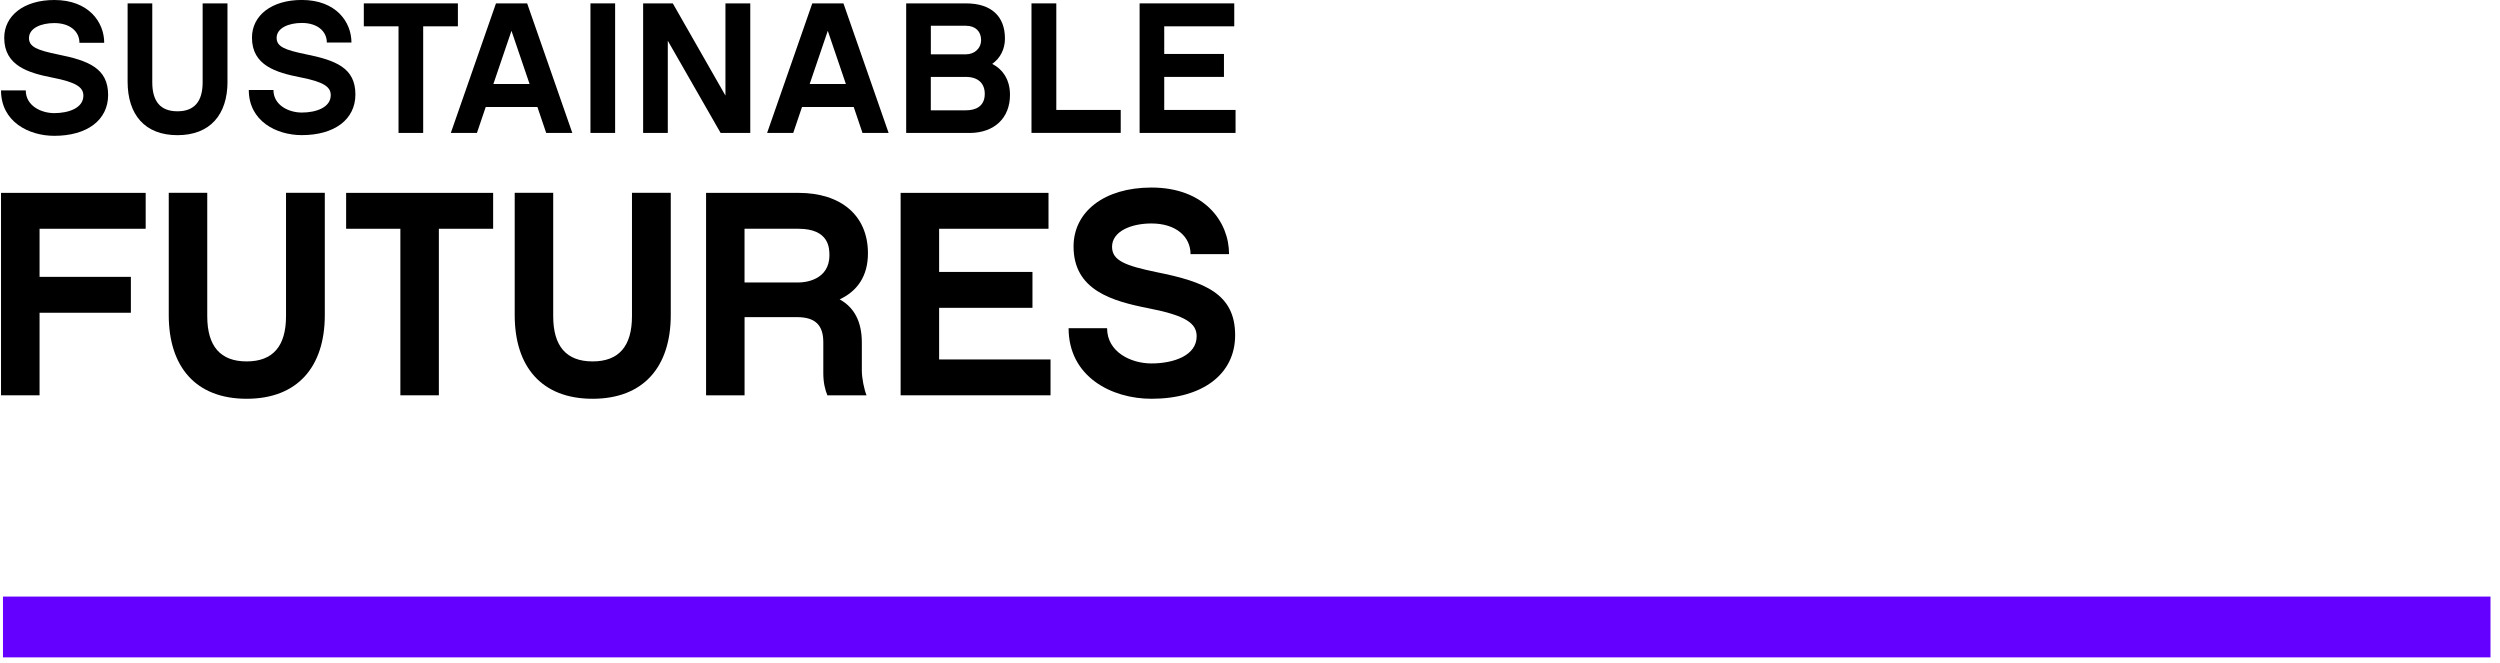
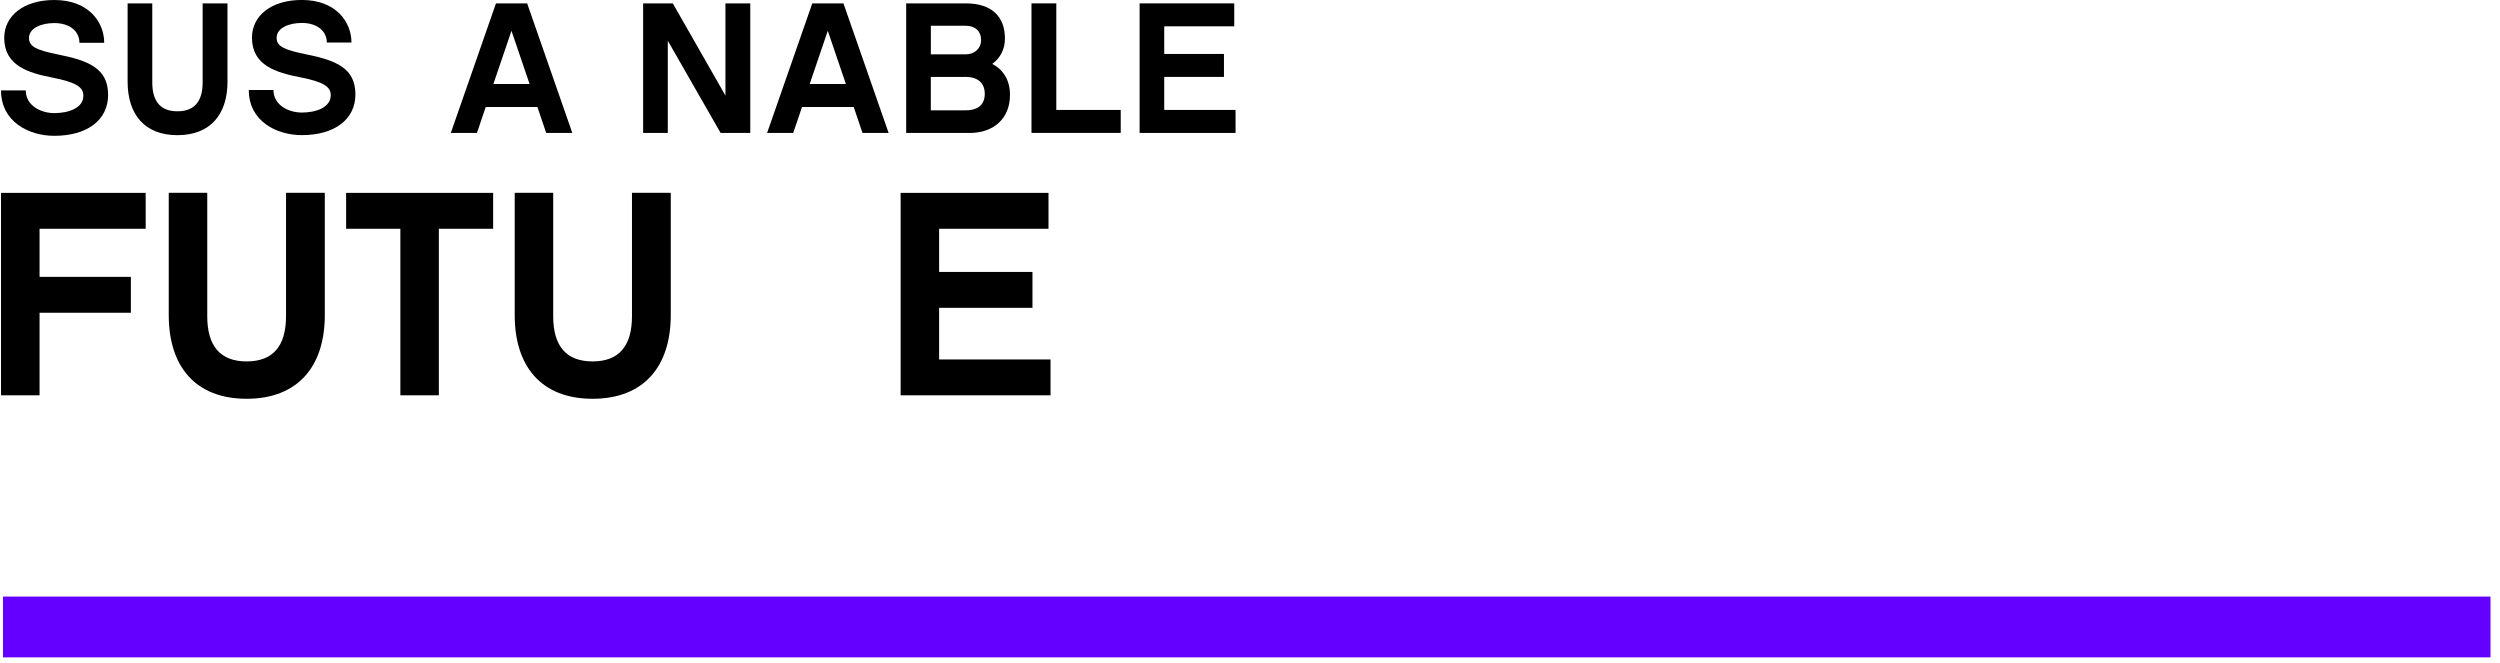
<svg xmlns="http://www.w3.org/2000/svg" width="230" height="61" viewBox="0 0 230 61" fill="none">
  <path d="M229.126 54.885V60.478H0.273V54.885H229.126Z" fill="#6400FF" />
  <path d="M9.587 3.935H7.308C7.308 2.898 6.447 2.123 4.994 2.123C3.785 2.123 2.666 2.587 2.666 3.504C2.666 4.331 3.478 4.627 5.305 5.005C8.154 5.574 9.947 6.282 9.947 8.734C9.947 11.047 8.015 12.496 4.994 12.496C2.647 12.496 0.094 11.201 0.094 8.318H2.37C2.37 9.733 3.785 10.407 4.994 10.407C6.304 10.407 7.671 9.943 7.671 8.801C7.671 8.041 7.049 7.577 4.841 7.143C2.632 6.712 0.389 6.057 0.389 3.485C0.389 1.434 2.201 0 4.998 0C8.157 0 9.587 2.037 9.587 3.935Z" fill="black" />
  <path d="M20.931 7.506C20.931 10.546 19.332 12.436 16.326 12.436C13.32 12.436 11.74 10.546 11.74 7.506V0.311H14.009V7.577C14.009 9.348 14.78 10.239 16.326 10.239C17.872 10.239 18.643 9.344 18.643 7.577V0.311H20.927V7.506H20.931Z" fill="black" />
  <path d="M32.337 3.916H30.069C30.069 2.886 29.212 2.111 27.767 2.111C26.565 2.111 25.449 2.575 25.449 3.485C25.449 4.309 26.258 4.601 28.077 4.979C30.911 5.544 32.697 6.252 32.697 8.689C32.697 10.991 30.773 12.432 27.767 12.432C25.431 12.432 22.889 11.145 22.889 8.277H25.157C25.157 9.684 26.565 10.355 27.767 10.355C29.073 10.355 30.428 9.89 30.428 8.756C30.428 8 29.811 7.536 27.613 7.109C25.416 6.678 23.181 6.027 23.181 3.466C23.181 1.422 24.985 -0.004 27.767 -0.004C30.911 -0.004 32.334 2.021 32.334 3.912L32.337 3.916Z" fill="black" />
-   <path d="M38.933 2.422V12.23H36.664V2.422H33.471V0.311H42.126V2.422H38.933Z" fill="black" />
  <path d="M44.687 9.842L43.878 12.23H41.475L45.63 0.311H48.498L52.653 12.23H50.25L49.441 9.842H44.683H44.687ZM47.056 2.834L45.39 7.73H48.722L47.056 2.834Z" fill="black" />
-   <path d="M56.591 12.23H54.322V0.311H56.591V12.23Z" fill="black" />
  <path d="M69.029 12.23H66.296L61.437 3.747V12.23H59.168V0.311H61.897L66.741 8.794V0.311H69.025V12.23H69.029Z" fill="black" />
  <path d="M73.786 9.842L72.978 12.23H70.574L74.73 0.311H77.597L81.753 12.23H79.349L78.541 9.842H73.782H73.786ZM76.156 2.834L74.49 7.73H77.822L76.156 2.834Z" fill="black" />
  <path d="M89.175 12.23H83.369V0.311H88.865C91.253 0.311 92.455 1.546 92.455 3.541C92.455 4.537 92.024 5.346 91.287 5.877C92.301 6.409 92.919 7.371 92.919 8.73C92.919 10.86 91.478 12.234 89.175 12.234V12.23ZM85.638 2.37V4.998H88.868C89.64 4.998 90.261 4.466 90.261 3.676C90.261 2.886 89.73 2.37 88.868 2.37H85.638ZM88.812 7.075H85.634V10.149H88.865C89.741 10.149 90.598 9.804 90.598 8.636C90.598 7.64 89.962 7.071 88.812 7.071V7.075Z" fill="black" />
  <path d="M97.18 10.115H103.106V12.226H94.897V0.311H97.18V10.119V10.115Z" fill="black" />
  <path d="M113.671 12.23H104.844V0.311H113.551V2.422H107.109V4.964H112.604V7.075H107.109V10.115H113.671V12.226V12.23Z" fill="black" />
  <path d="M3.639 25.471H12.04V28.773H3.639V36.368H0.094V17.744H13.402V21.046H3.639V25.475V25.471Z" fill="black" />
  <path d="M29.882 28.986C29.882 33.737 27.385 36.687 22.691 36.687C17.996 36.687 15.525 33.737 15.525 28.986V17.74H19.067V29.091C19.067 31.854 20.276 33.25 22.691 33.25C25.105 33.25 26.314 31.854 26.314 29.091V17.74H29.882V28.986Z" fill="black" />
  <path d="M40.375 21.046V36.368H36.834V21.046H31.844V17.744H45.369V21.046H40.379H40.375Z" fill="black" />
  <path d="M61.71 28.986C61.71 33.737 59.213 36.687 54.519 36.687C49.824 36.687 47.353 33.737 47.353 28.986V17.74H50.895V29.091C50.895 31.854 52.104 33.25 54.519 33.25C56.933 33.25 58.142 31.854 58.142 29.091V17.74H61.71V28.986Z" fill="black" />
-   <path d="M79.716 36.368H76.119C75.905 35.859 75.744 35.189 75.744 34.328V31.483C75.744 29.9 74.992 29.177 73.33 29.177H68.5V36.368H64.959V17.744H73.464C77.354 17.744 79.851 19.811 79.851 23.3C79.851 25.419 78.859 26.789 77.249 27.541C78.563 28.267 79.289 29.555 79.289 31.513V34.115C79.289 34.785 79.503 35.833 79.72 36.368H79.716ZM73.543 25.984C74 25.984 76.306 25.797 76.306 23.487C76.306 22.869 76.306 21.046 73.461 21.046H68.497V25.984H73.543Z" fill="black" />
  <path d="M96.649 36.368H82.857V17.744H96.462V21.046H86.399V25.018H94.987V28.32H86.399V33.07H96.649V36.372V36.368Z" fill="black" />
-   <path d="M113.072 23.378H109.53C109.53 21.769 108.19 20.559 105.932 20.559C104.053 20.559 102.309 21.286 102.309 22.705C102.309 23.992 103.57 24.449 106.415 25.041C110.844 25.928 113.633 27.025 113.633 30.836C113.633 34.433 110.627 36.687 105.932 36.687C102.282 36.687 98.311 34.673 98.311 30.192H101.852C101.852 32.393 104.053 33.437 105.932 33.437C107.973 33.437 110.092 32.711 110.092 30.941C110.092 29.761 109.126 29.035 105.689 28.365C102.253 27.695 98.767 26.673 98.767 22.675C98.767 19.481 101.586 17.254 105.932 17.254C110.844 17.254 113.072 20.421 113.072 23.371V23.378Z" fill="black" />
</svg>